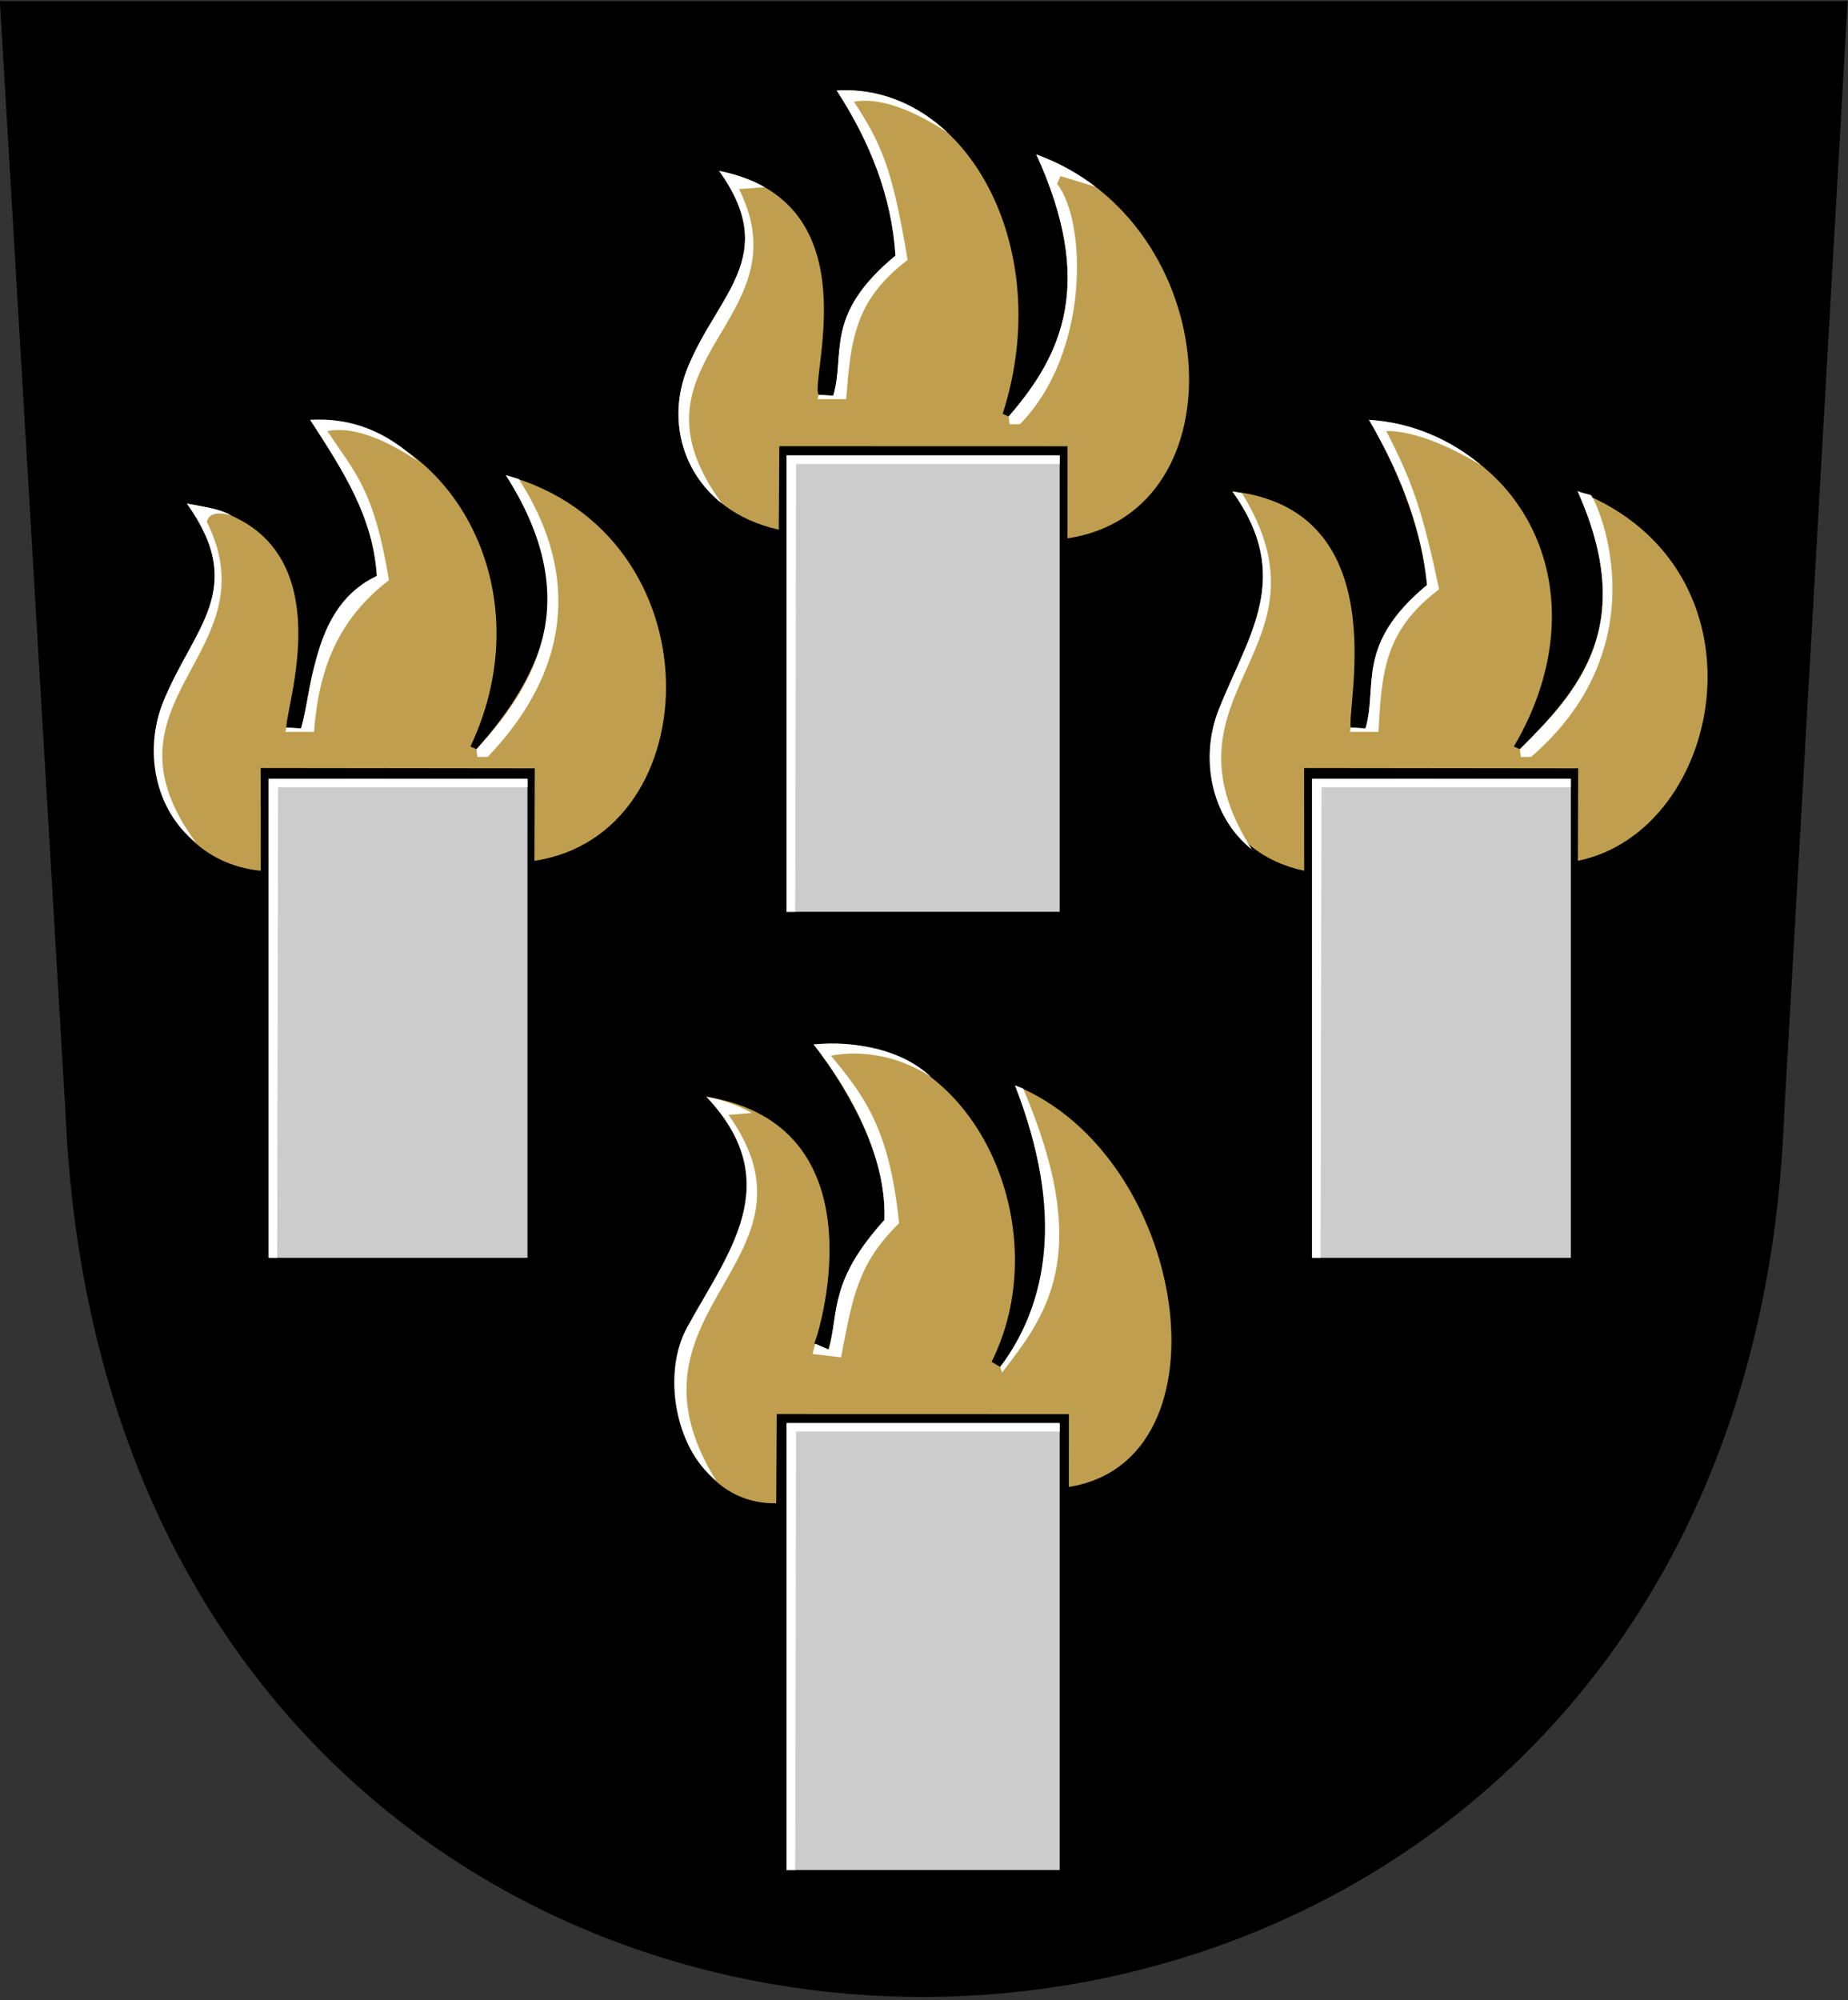
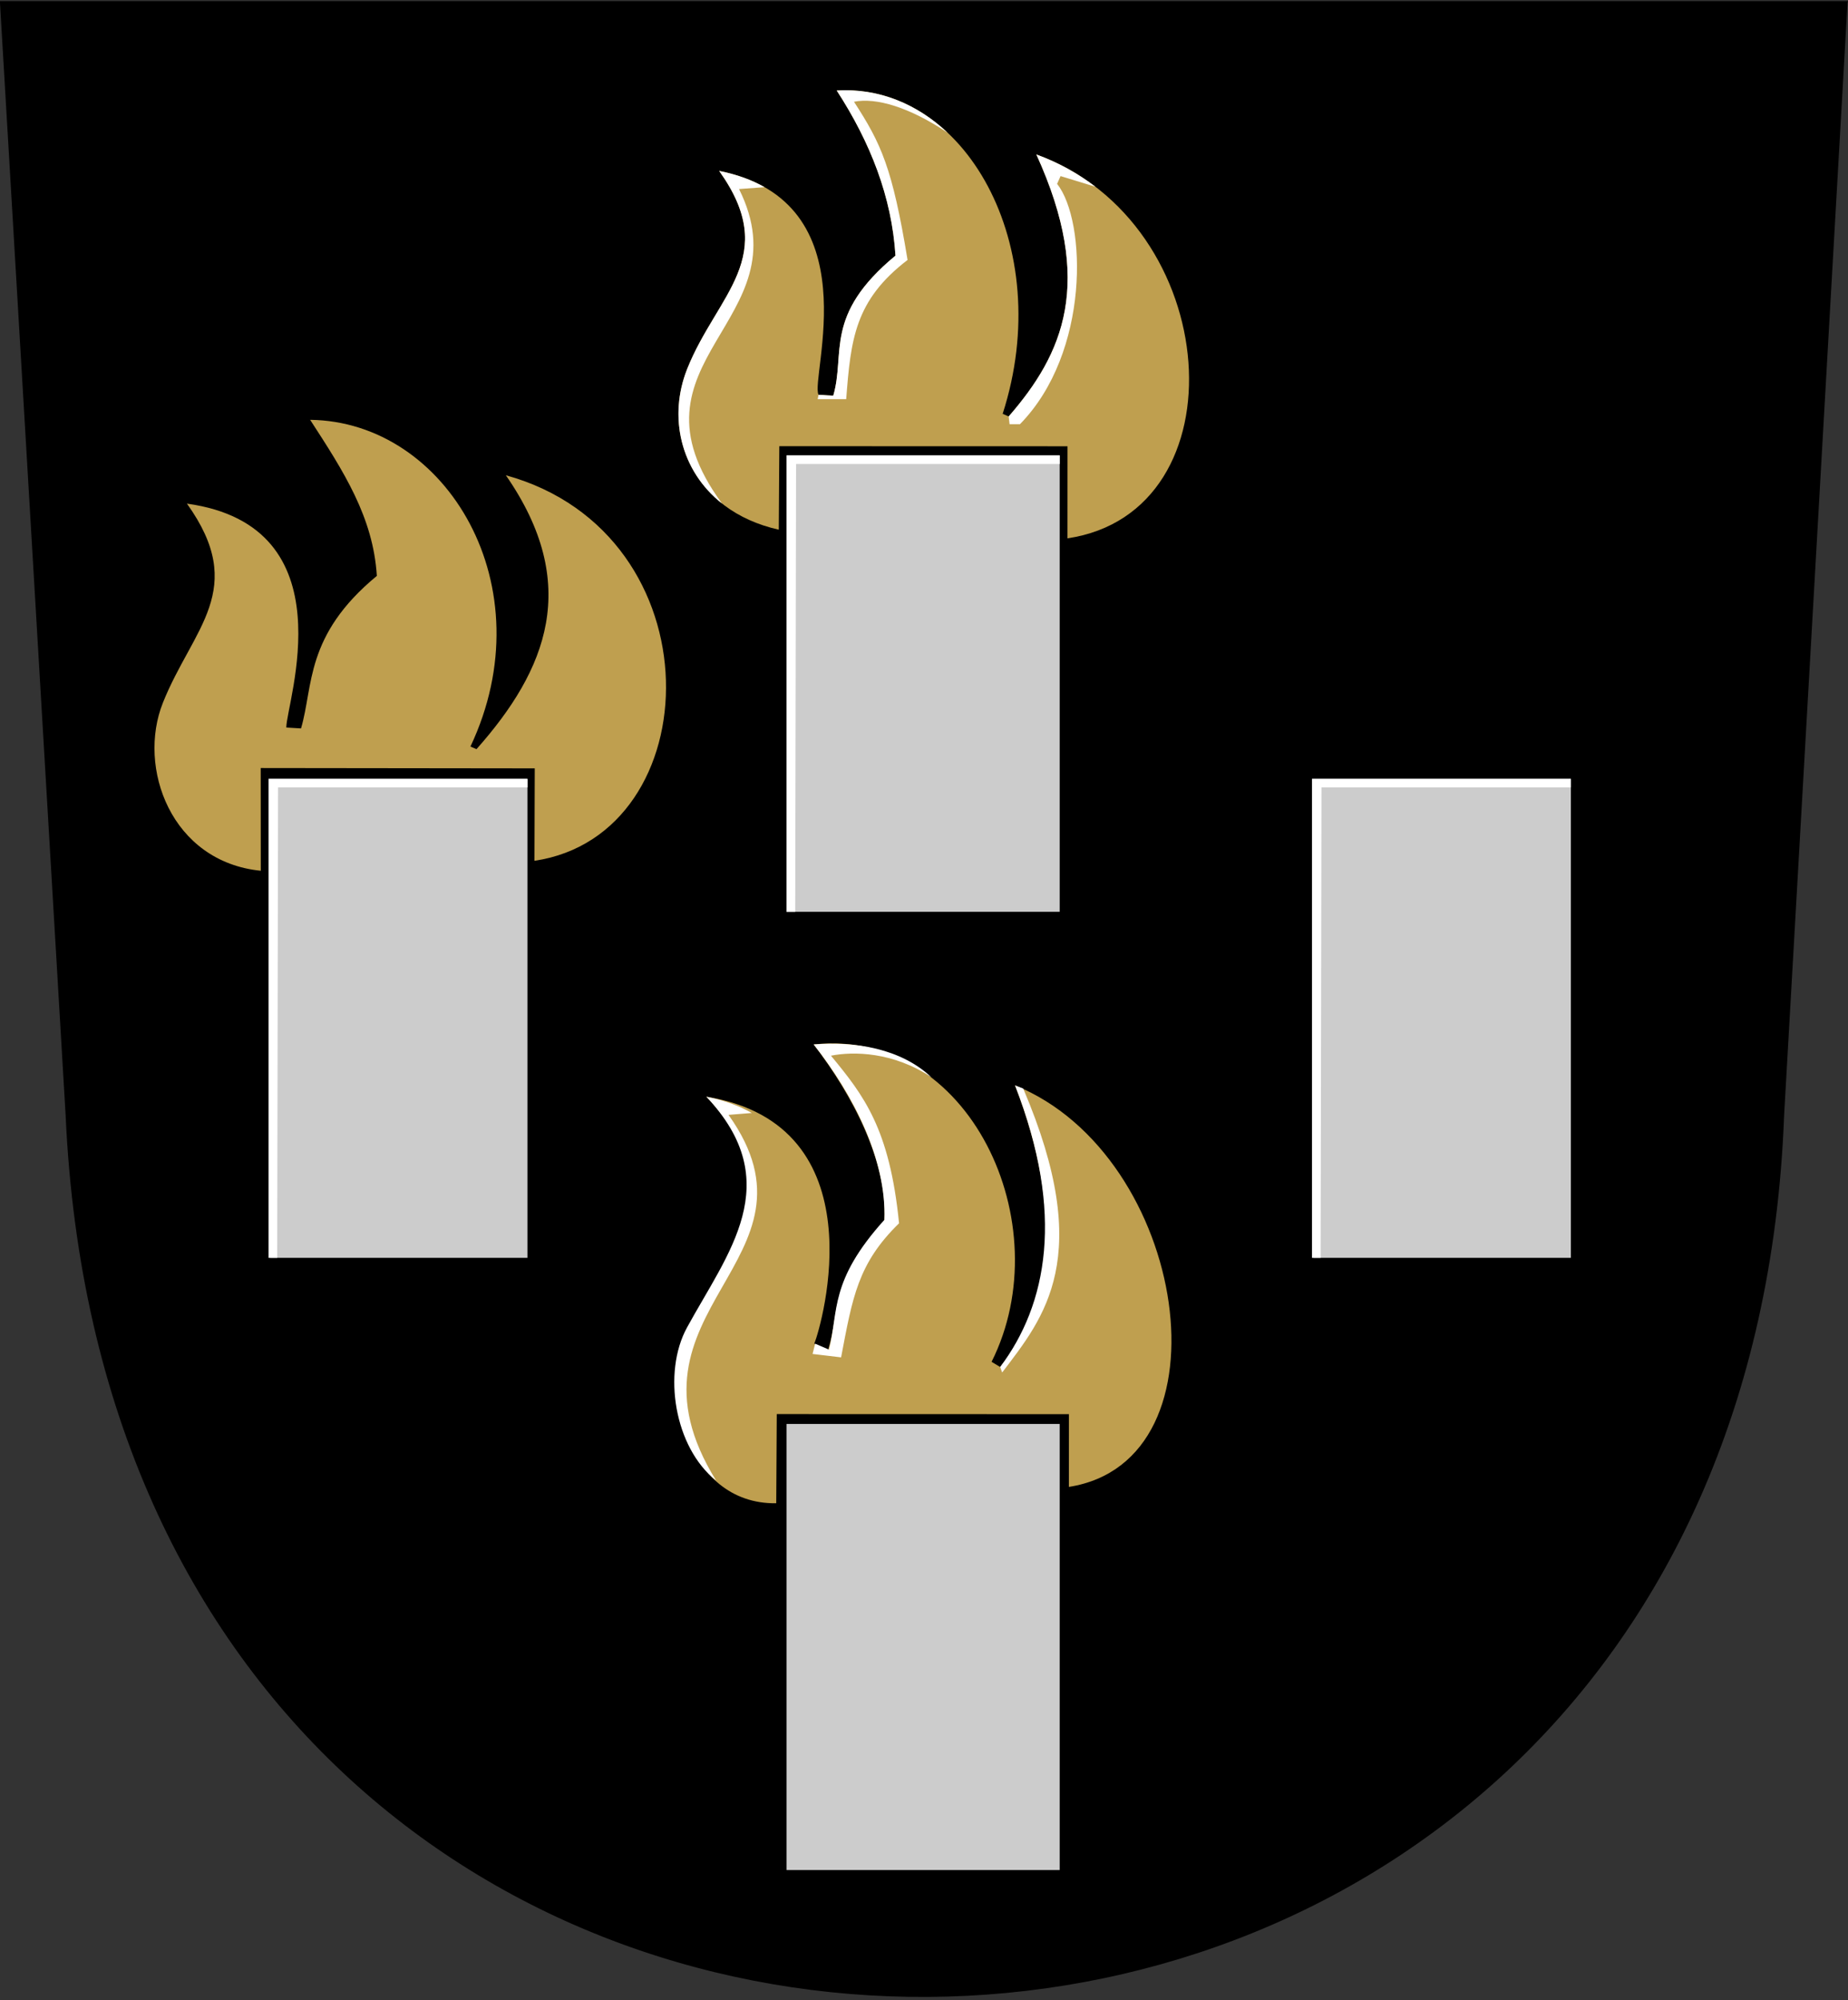
<svg xmlns="http://www.w3.org/2000/svg" xml:space="preserve" width="500px" height="541px" shape-rendering="geometricPrecision" text-rendering="geometricPrecision" image-rendering="optimizeQuality" fill-rule="evenodd" clip-rule="evenodd" viewBox="0 0 500 541" version="1.0">
  <rect x="0" y="0" width="500" height="541" fill="#333333" stroke="none" />
  <g id="Layer_x0020_1">
    <path id="path1937" fill="black" stroke="black" stroke-width="0.383" d="M499.695 0.495l-17.169 301.155c-11.777,314.678 -450.183,320.865 -464.583,-0.03l-17.773 -301.125 499.525 -0.001z" />
    <rect fill="#CCCCCC" x="212.817" y="123.169" width="73.899" height="123.477" />
    <polygon fill="white" points="212.817,123.169 286.716,123.169 286.716,125.508 215.389,125.508 215.155,246.647 212.817,246.647 " />
    <path fill="#BF9F4F" d="M210.712 143.281l0.142 -22.588 77.977 0.022 -0.01 24.905c47.594,-7.063 42.468,-85.409 -8.419,-103.833 15.827,34.702 7.222,53.96 -7.483,70.859l-1.637 -0.702c14.655,-45.447 -10.368,-89.568 -44.901,-87.463 9.101,14.012 14.908,28.784 15.902,44.667 -19.529,16.136 -13.449,26.426 -16.838,37.885l-3.976 -0.234c-2.417,-4.521 14.577,-52.306 -26.894,-60.569 16.644,23.242 -0.563,33.345 -8.635,53.528 -7.027,17.571 1.627,38.365 24.771,43.523z" />
    <path fill="white" d="M206.872 50.63c-3.38,-1.921 -7.437,-3.432 -12.296,-4.4 16.644,23.242 -0.563,33.345 -8.635,53.528 -5.16,12.903 -1.864,27.546 9.418,36.457 -28.636,-38.881 22.474,-49.232 4.596,-85.074l6.918 -0.511zm66.046 62.016c14.705,-16.899 23.31,-36.157 7.483,-70.859 5.963,2.159 11.298,5.141 15.993,8.735l-9.445 -2.889 -0.935 2.105c7.961,10.037 8.954,45.622 -10.056,65.013l-2.806 0 -0.234 -2.105zm-16.536 -76.754c-8.241,-7.763 -18.604,-12.105 -30.002,-11.41 9.101,14.012 14.908,28.784 15.902,44.667 -19.529,16.136 -13.449,26.426 -16.838,37.885l-3.976 -0.234 -0.234 1.169 7.717 0c1.234,-16.206 2.344,-26.75 16.604,-37.651 -4.134,-25.044 -7.146,-31.471 -14.499,-42.796 6.025,-1.185 14.934,1.449 25.325,8.37z" />
    <rect fill="#CCCCCC" x="212.817" y="385.178" width="73.899" height="120.669" />
-     <polygon fill="white" points="212.817,384.908 286.716,384.908 286.716,387.246 215.389,387.246 215.155,505.847 212.817,505.847 " />
    <path fill="#BF9F4F" d="M210.02 406.635l0.142 -24.124 79.051 0.022 -0.01 19.673c44.681,-7.011 32.178,-89.718 -14.569,-108.603 13.632,35.433 9.181,59.768 -4.022,76.166l-2.329 -1.394c18.675,-37.249 -6.019,-90.488 -48.131,-85.848 10.947,14.319 19.985,32.092 19.133,47.667 -15.044,16.543 -12.022,24.793 -15.223,34.885l-0.994 0.172 -2.751 -1.791c2.045,-5.079 17.654,-59.209 -29.201,-66.799 21.842,22.716 6.754,40.763 -4.334,61.24 -9.01,16.64 -1.438,49.09 23.239,48.732z" />
-     <path fill="white" d="M203.411 301.062c-3.38,-1.921 -7.437,-3.432 -12.296,-4.4 21.915,23.271 5.774,42.26 -5.253,62.466 -6.657,12.197 -3.396,32.449 7.885,41.359 -28.835,-46.491 31.636,-59.266 3.359,-98.914l6.305 -0.511zm67.2 68.707c12.686,-16.899 17.561,-41.465 4.022,-76.166 0.745,0.27 1.481,0.553 2.206,0.848 19.485,45.621 5.635,61.908 -5.689,76.81l-0.54 -1.492zm-18.612 -78.37c-8.241,-7.763 -20.68,-9.797 -31.848,-8.872 10.591,13.416 19.725,30.919 19.133,47.436 -14.917,16.555 -12.35,24.553 -14.992,35.116l-3.745 -1.618 -0.695 2.784 7.717 0.923c3.088,-16.207 4.51,-25.366 15.681,-36.267 -2.548,-25.678 -9.578,-34.605 -18.422,-45.334 6.025,-1.185 16.78,-1.089 27.171,5.832z" />
+     <path fill="white" d="M203.411 301.062c-3.38,-1.921 -7.437,-3.432 -12.296,-4.4 21.915,23.271 5.774,42.26 -5.253,62.466 -6.657,12.197 -3.396,32.449 7.885,41.359 -28.835,-46.491 31.636,-59.266 3.359,-98.914l6.305 -0.511zm67.2 68.707c12.686,-16.899 17.561,-41.465 4.022,-76.166 0.745,0.27 1.481,0.553 2.206,0.848 19.485,45.621 5.635,61.908 -5.689,76.81l-0.54 -1.492zm-18.612 -78.37c-8.241,-7.763 -20.68,-9.797 -31.848,-8.872 10.591,13.416 19.725,30.919 19.133,47.436 -14.917,16.555 -12.35,24.553 -14.992,35.116l-3.745 -1.618 -0.695 2.784 7.717 0.923c3.088,-16.207 4.51,-25.366 15.681,-36.267 -2.548,-25.678 -9.578,-34.605 -18.422,-45.334 6.025,-1.185 16.78,-1.089 27.171,5.832" />
    <rect fill="#CCCCCC" x="73.108" y="210.782" width="69.608" height="129.465" />
    <polygon fill="white" points="72.662,210.649 142.716,210.649 142.716,212.988 75.234,212.988 75,340.247 72.662,340.247 " />
    <path fill="#BF9F4F" d="M70.557 235.543l-0.018 -27.791 74.146 0.088 -0.081 25.006c47.594,-7.063 49.838,-88.404 -7.74,-104.29 20.448,29.468 11.125,52.621 -7.945,74.09l-1.637 -0.702c20.436,-43.276 -6.395,-87.935 -43.369,-88.382 9.101,14.012 17.053,26.333 18.047,42.215 -19.529,16.136 -17.126,29.796 -20.515,41.256l-3.976 -0.234c-0.118,-6.436 17.182,-54.476 -26.894,-60.569 16.644,23.242 1.582,33.651 -6.49,53.834 -7.027,17.571 2.196,43.035 26.472,45.479z" />
-     <path fill="white" d="M62.566 139.405c-3.38,-1.921 -7.13,-2.206 -11.99,-3.175 16.644,23.242 1.581,33.652 -6.49,53.834 -5.16,12.902 -2.316,28.998 8.965,37.909 -28.636,-38.881 20.782,-50.99 2.904,-86.832 0.57,-2.213 2.773,-2.792 6.611,-1.736zm66.353 63.241c18.74,-20.065 27.907,-42.758 7.945,-74.09 1.161,0.318 2.333,0.666 3.501,1.043 14.745,22.775 16.307,49.205 -8.406,75.151l-2.806 0 -0.234 -2.105zm-15.843 -77.908c-8.241,-7.763 -17.764,-11.87 -29.162,-11.176 9.101,14.012 17.053,26.333 18.047,42.215 -17.384,8.169 -17.126,29.796 -20.515,41.256l-3.976 -0.234 -0.234 1.169 7.717 0c1.234,-16.206 6.021,-30.121 20.281,-41.022 -4.134,-25.044 -9.291,-29.019 -16.644,-40.345 6.025,-1.185 14.094,1.215 24.485,8.136z" />
    <rect fill="#CCCCCC" x="355.417" y="210.782" width="69.608" height="129.465" />
    <polygon fill="white" points="354.971,210.649 425.024,210.649 425.024,212.988 357.543,212.988 357.309,340.247 354.971,340.247 " />
-     <path fill="#BF9F4F" d="M352.866 235.543l-0.018 -27.791 74.146 0.088 -0.081 25.006c39.819,-8.105 53.318,-79.12 -0.08,-100 16.334,36.082 0.22,53.975 -15.606,69.799l-1.637 -0.702c23.929,-40.522 4.201,-83.11 -39.198,-88.383 9.393,16.172 14.427,31.533 15.718,44.667 -19.529,16.136 -13.265,27.346 -16.654,38.805l-3.976 -0.234c-1.242,-5.842 12.302,-58.853 -32.045,-63.881 16.644,23.242 4.251,38.744 -3.671,58.984 -6.664,17.027 0.393,38.847 23.101,43.64z" />
-     <path fill="white" d="M336.086 133.52c-0.856,-0.219 -1.739,-0.42 -2.65,-0.601 16.644,23.242 4.399,38.803 -3.671,58.984 -5.159,12.902 -2.316,28.998 8.965,37.909 -27.294,-42.878 23.603,-53.683 -2.644,-96.292zm75.141 69.126c15.815,-15.556 31.952,-33.167 15.606,-69.799 1.161,0.502 2.333,0.666 3.501,1.043 0.706,-0.611 20.381,39.304 -16.067,70.861l-2.806 0 -0.234 -2.105zm-10.508 -76.804c-7.884,-6.69 -18.469,-11.595 -30.326,-12.28 8.718,14.778 14.29,29.653 15.718,44.667 -19.529,16.136 -13.265,27.346 -16.654,38.805l-3.976 -0.234 -0.234 1.169 7.717 0c0.894,-16.036 1.509,-27.345 16.42,-38.571 -4.62,-21.643 -7.294,-29.144 -14.315,-42.796 6.024,-0.16 15.258,2.935 25.649,9.24z" />
  </g>
</svg>